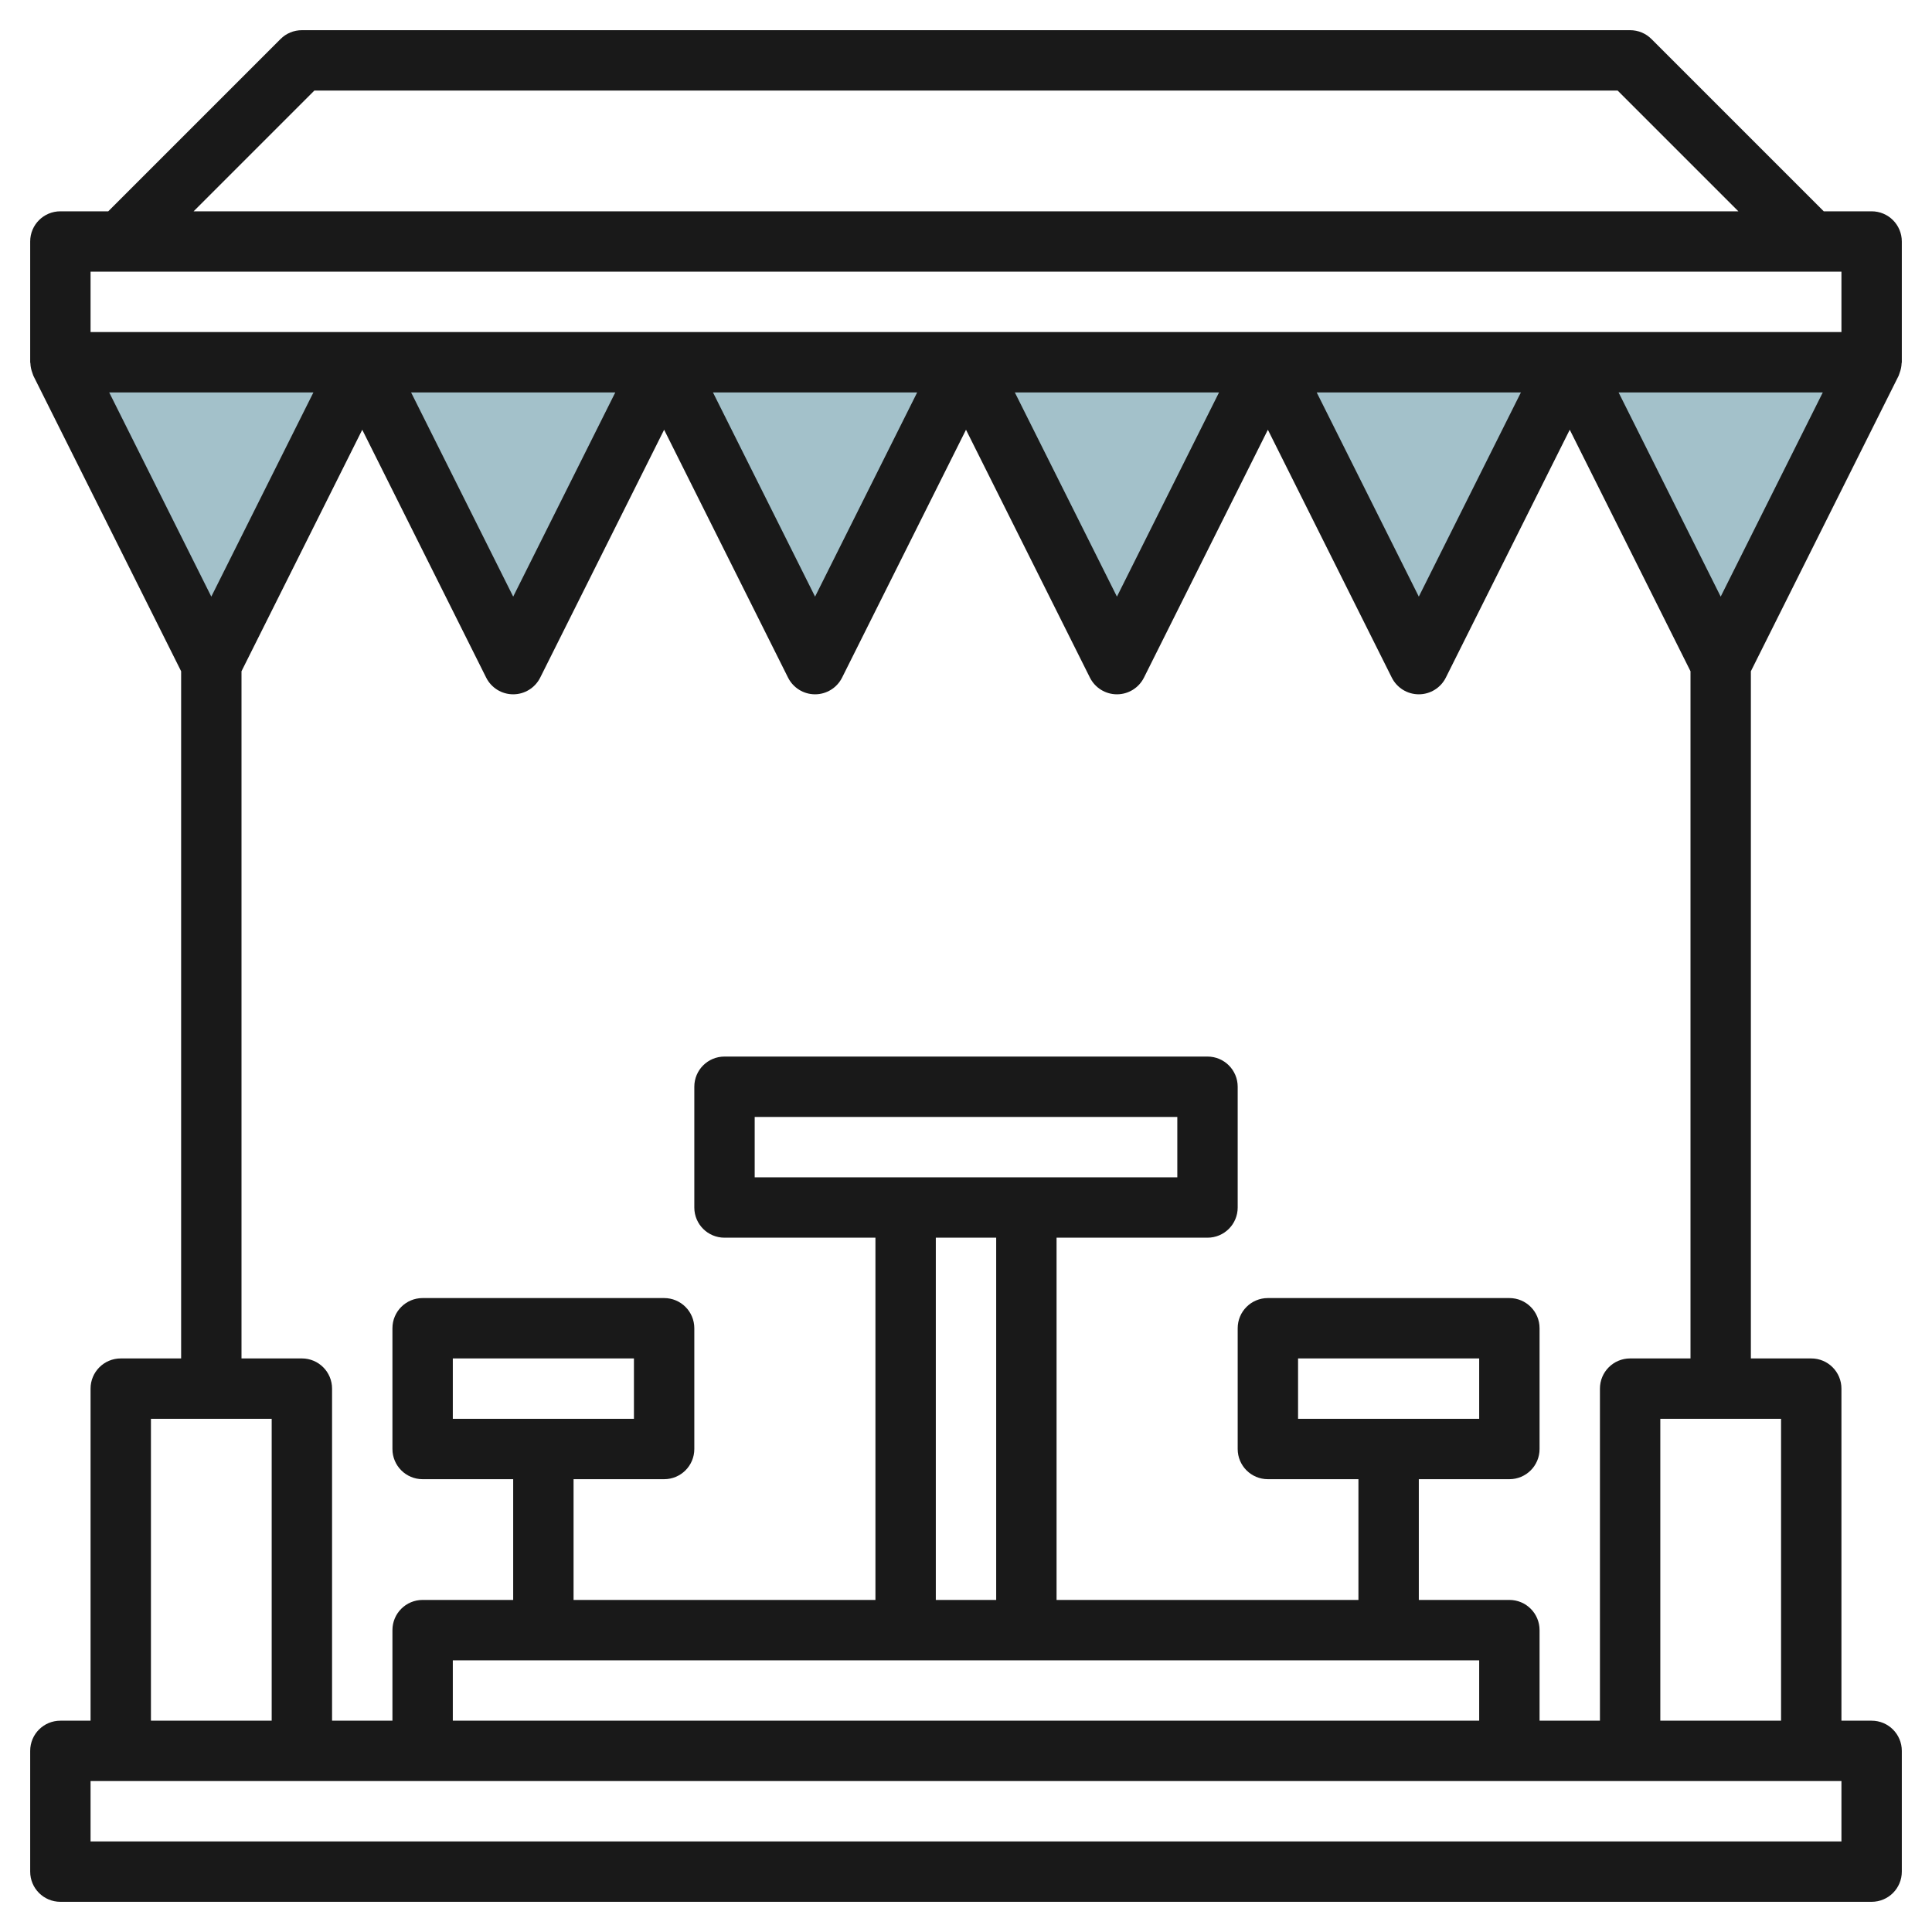
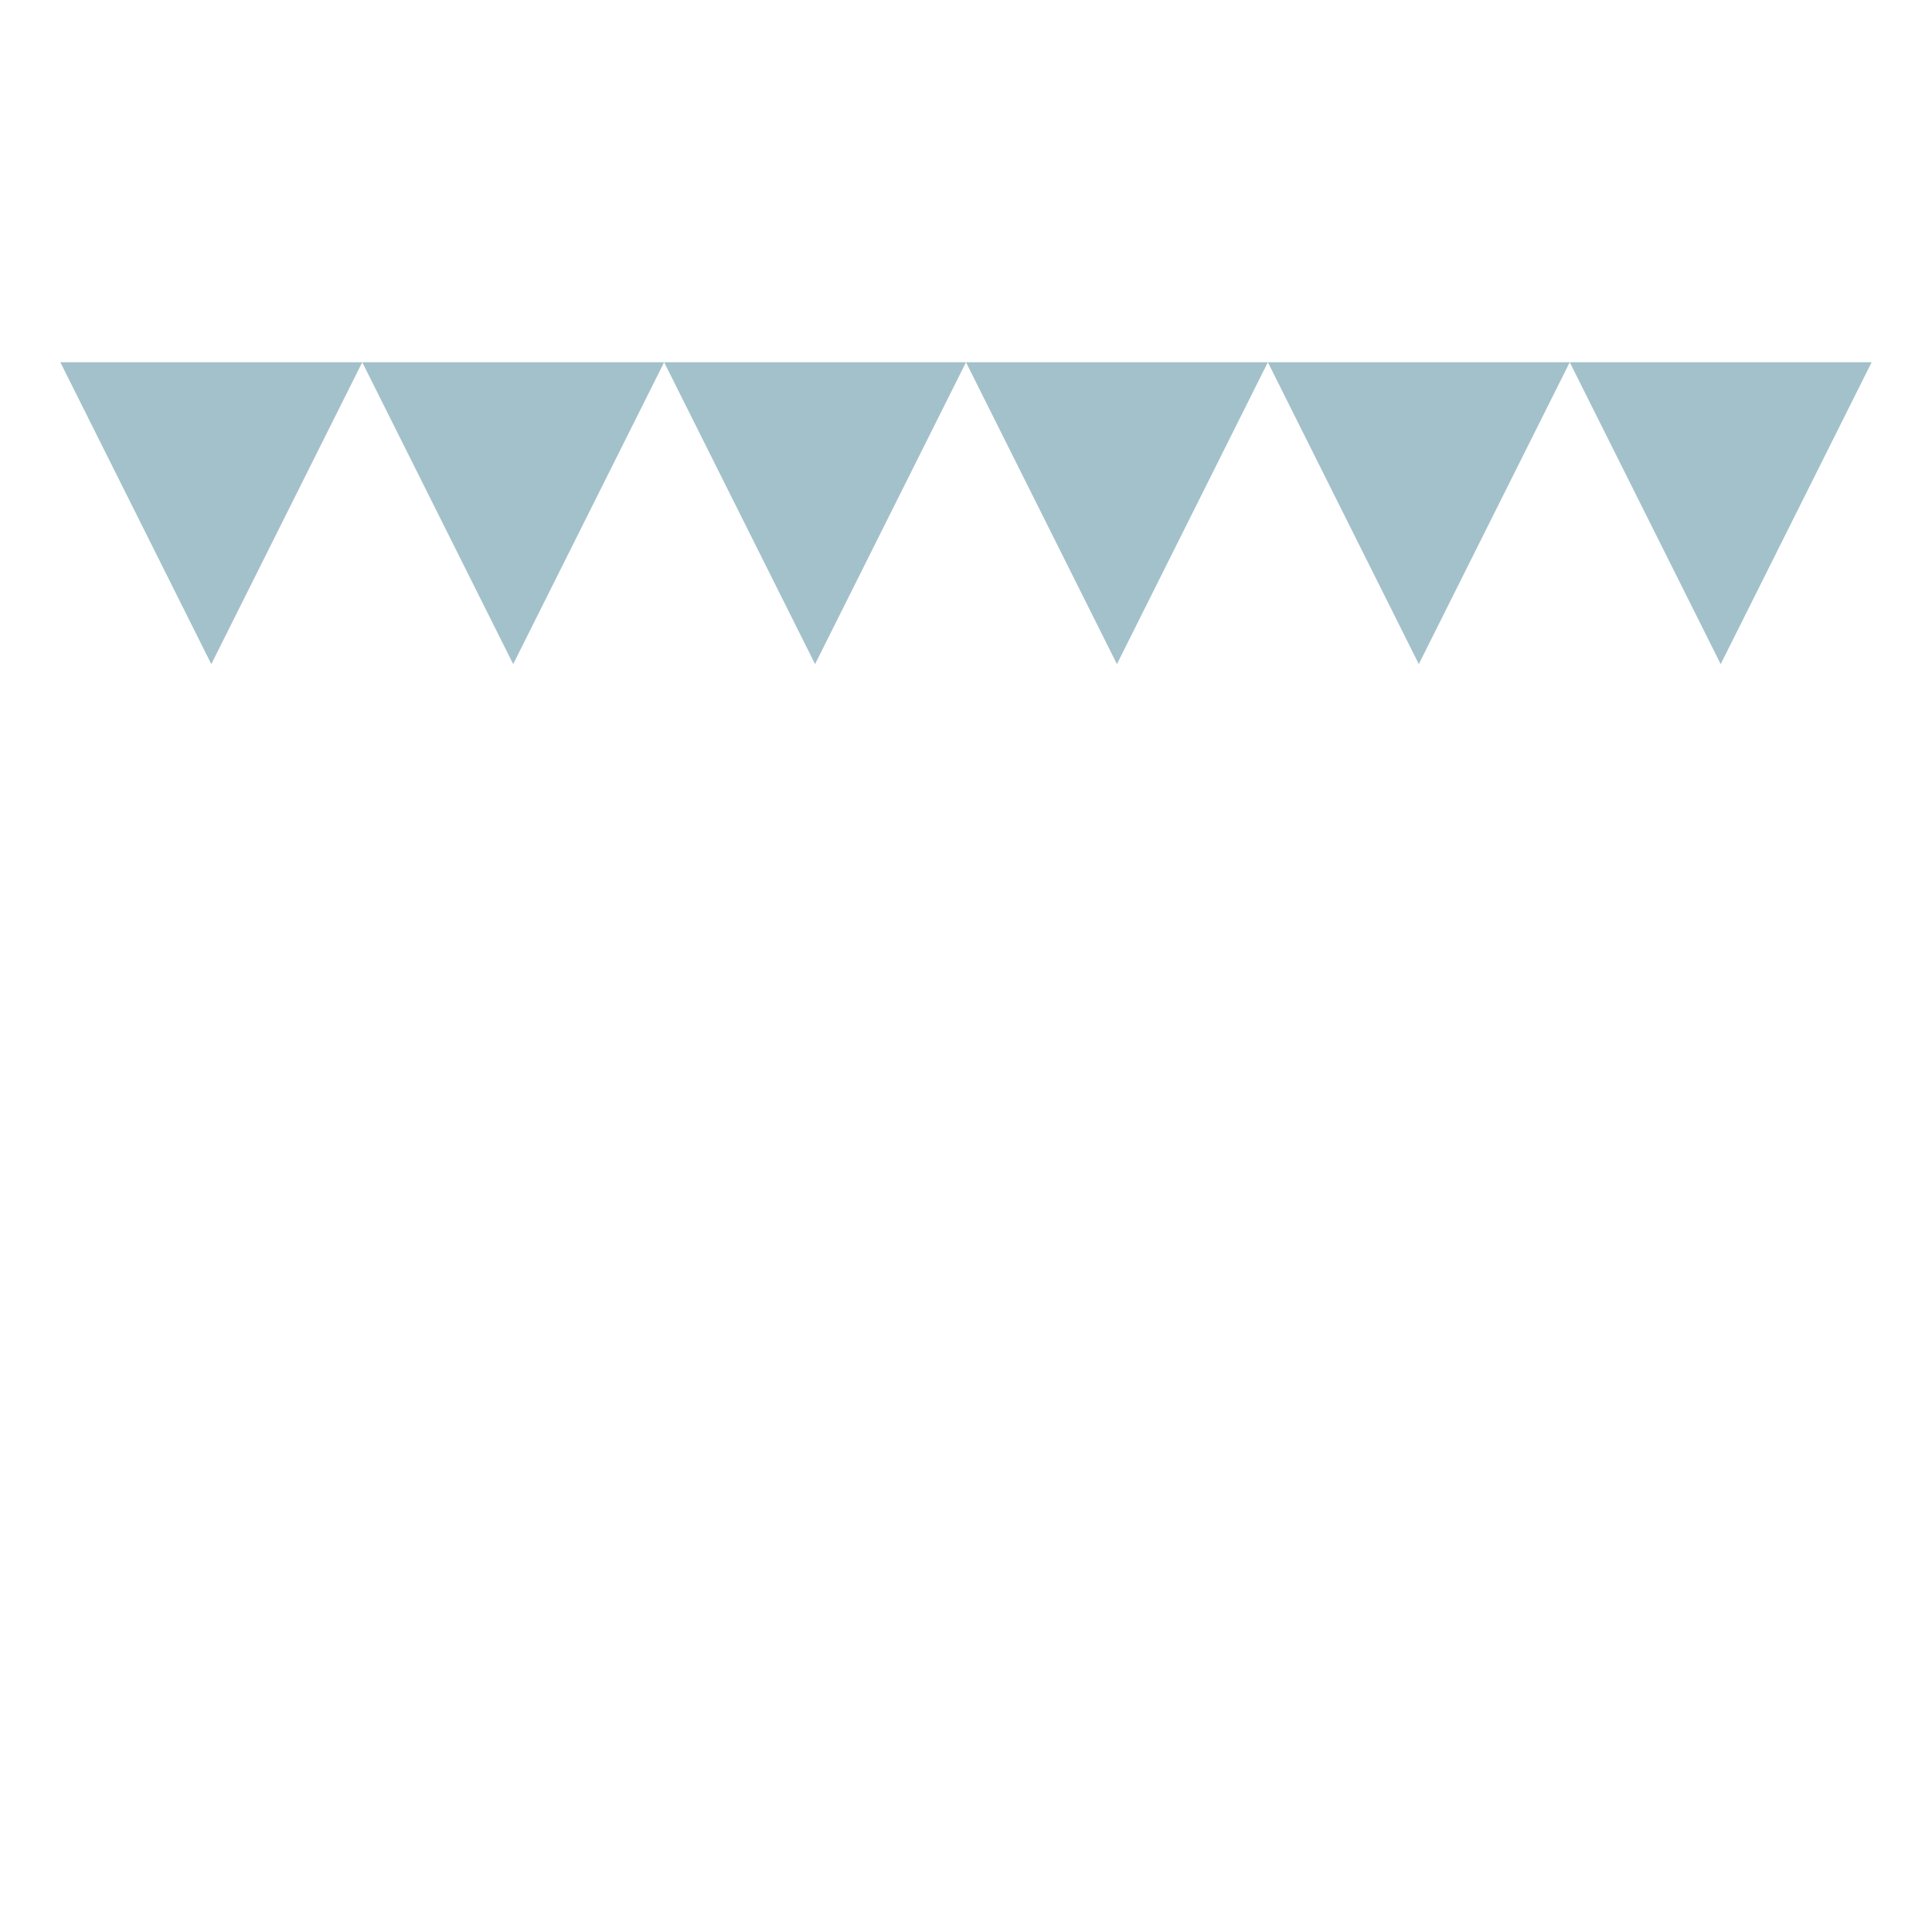
<svg xmlns="http://www.w3.org/2000/svg" id="Layer_3" enable-background="new 0 0 64 64" height="512" viewBox="0 0 64 64" width="512">
  <g fill="#a3c1ca">
    <path d="m2 12 5 10 5-10z" />
    <path d="m12 12 5 10 5-10z" />
    <path d="m22 12 5 10 5-10z" />
    <path d="m32 12 5 10 5-10z" />
    <path d="m42 12 5 10 5-10z" />
    <path d="m52 12 5 10 5-10z" />
  </g>
-   <path d="m62.895 12.447c.006-.012.008-.025.013-.037.01-.021.015-.044.023-.066.037-.1.058-.203.062-.308 0-.013.007-.023.007-.036v-4c0-.553-.447-1-1-1h-1.586l-5.707-5.707c-.187-.188-.441-.293-.707-.293h-44c-.266 0-.52.105-.707.293l-5.707 5.707h-1.586c-.553 0-1 .447-1 1v4c0 .013.007.024.007.036.004.105.025.208.062.308.008.022.013.044.023.066.005.012.007.025.013.037l4.895 9.789v22.764h-2c-.553 0-1 .447-1 1v11h-1c-.553 0-1 .447-1 1v4c0 .553.447 1 1 1h60c.553 0 1-.447 1-1v-4c0-.553-.447-1-1-1h-1v-11c0-.553-.447-1-1-1h-2v-22.764zm-5.895 7.317-3.382-6.764h6.764zm-46.586-16.764h43.172l4 4h-51.172zm-7.414 8v-2h58v2zm47.382 2-3.382 6.764-3.382-6.764zm-10 0-3.382 6.764-3.382-6.764zm-10 0-3.382 6.764-3.382-6.764zm-10 0-3.382 6.764-3.382-6.764zm-10 0-3.382 6.764-3.382-6.764zm-5.382 34h4v10h-4zm56 12v2h-58v-2zm-12-4v2h-34v-2zm-24-16v-2h14v2zm8 2v12h-2v-12zm26 16h-4v-10h4zm-5-12c-.553 0-1 .447-1 1v11h-2v-3c0-.553-.447-1-1-1h-3v-4h3c.553 0 1-.447 1-1v-4c0-.553-.447-1-1-1h-8c-.553 0-1 .447-1 1v4c0 .553.447 1 1 1h3v4h-10v-12h5c.553 0 1-.447 1-1v-4c0-.553-.447-1-1-1h-16c-.553 0-1 .447-1 1v4c0 .553.447 1 1 1h5v12h-10v-4h3c.553 0 1-.447 1-1v-4c0-.553-.447-1-1-1h-8c-.553 0-1 .447-1 1v4c0 .553.447 1 1 1h3v4h-3c-.553 0-1 .447-1 1v3h-2v-11c0-.553-.447-1-1-1h-2v-22.764l4-8 4.105 8.211c.17.339.516.553.895.553s.725-.214.895-.553l4.105-8.211 4.105 8.211c.17.339.516.553.895.553s.725-.214.895-.553l4.105-8.211 4.105 8.211c.17.339.516.553.895.553s.725-.214.895-.553l4.105-8.211 4.105 8.211c.17.339.516.553.895.553s.725-.214.895-.553l4.105-8.211 4 8v22.764zm-11 2v-2h6v2zm-28 0v-2h6v2z" fill="#191919" />
</svg>